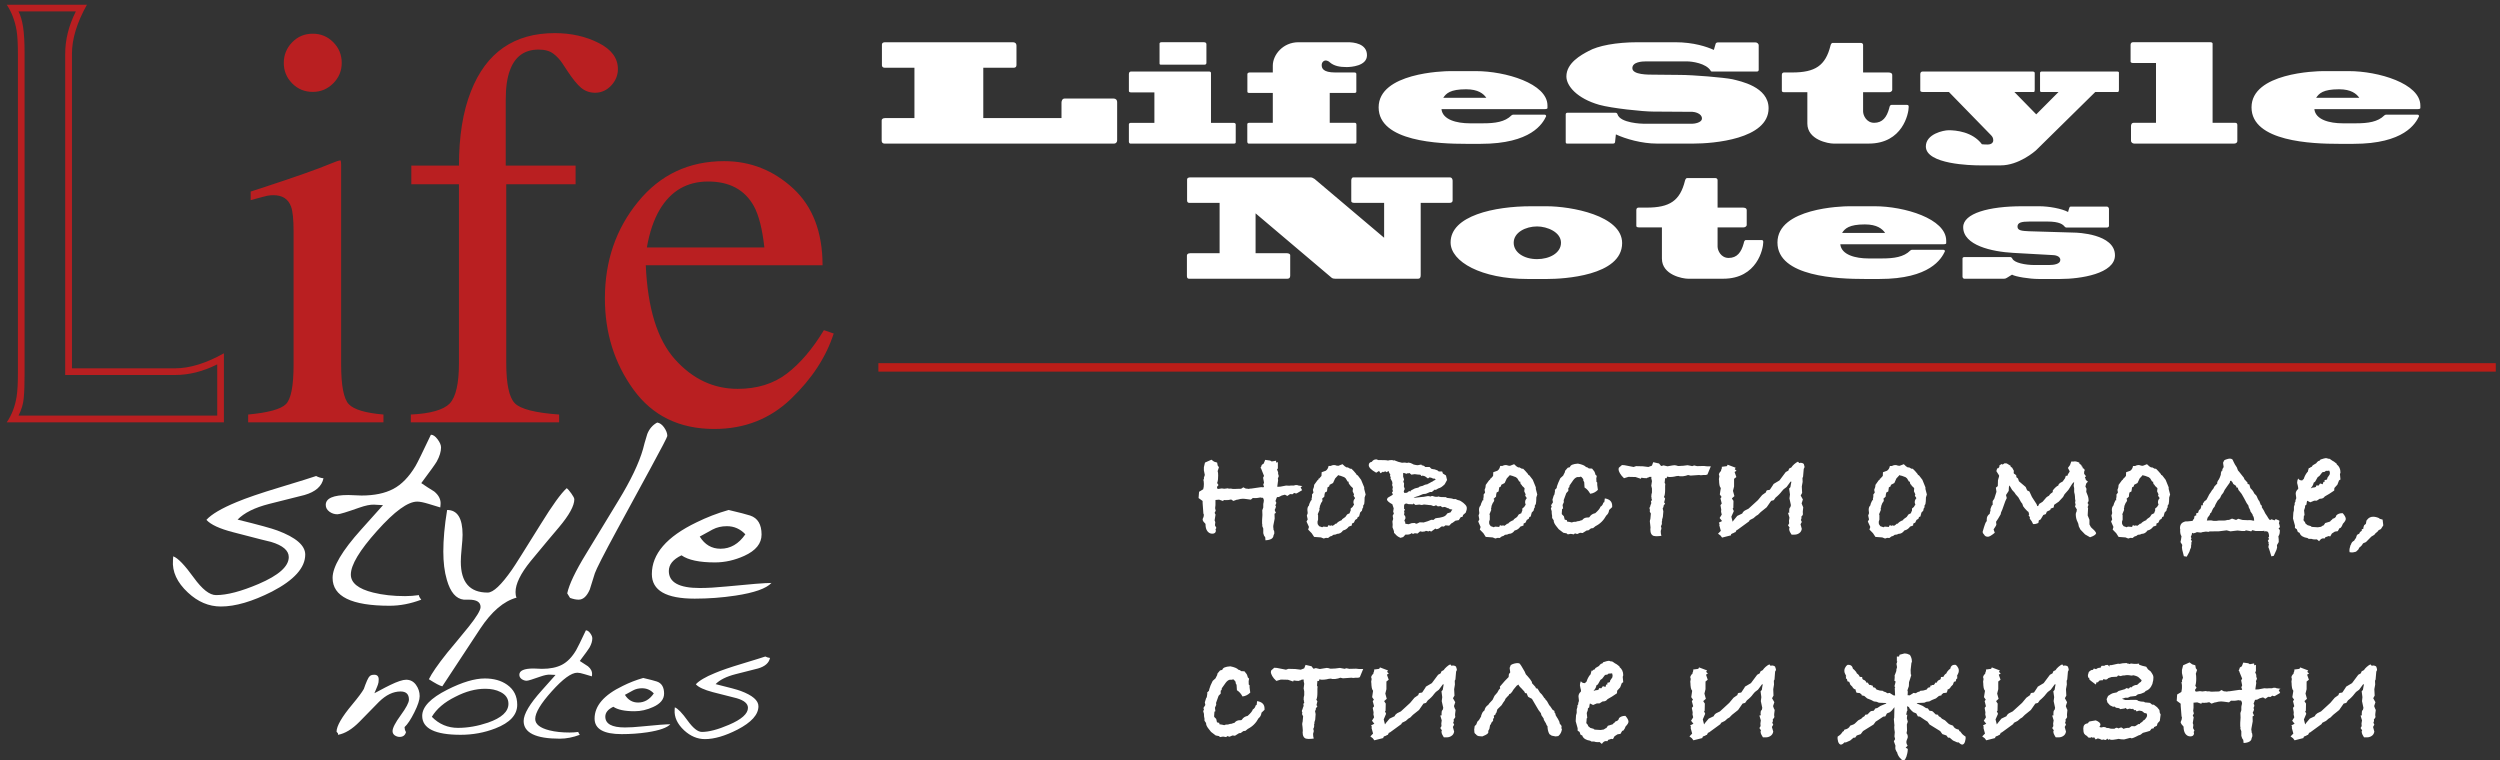
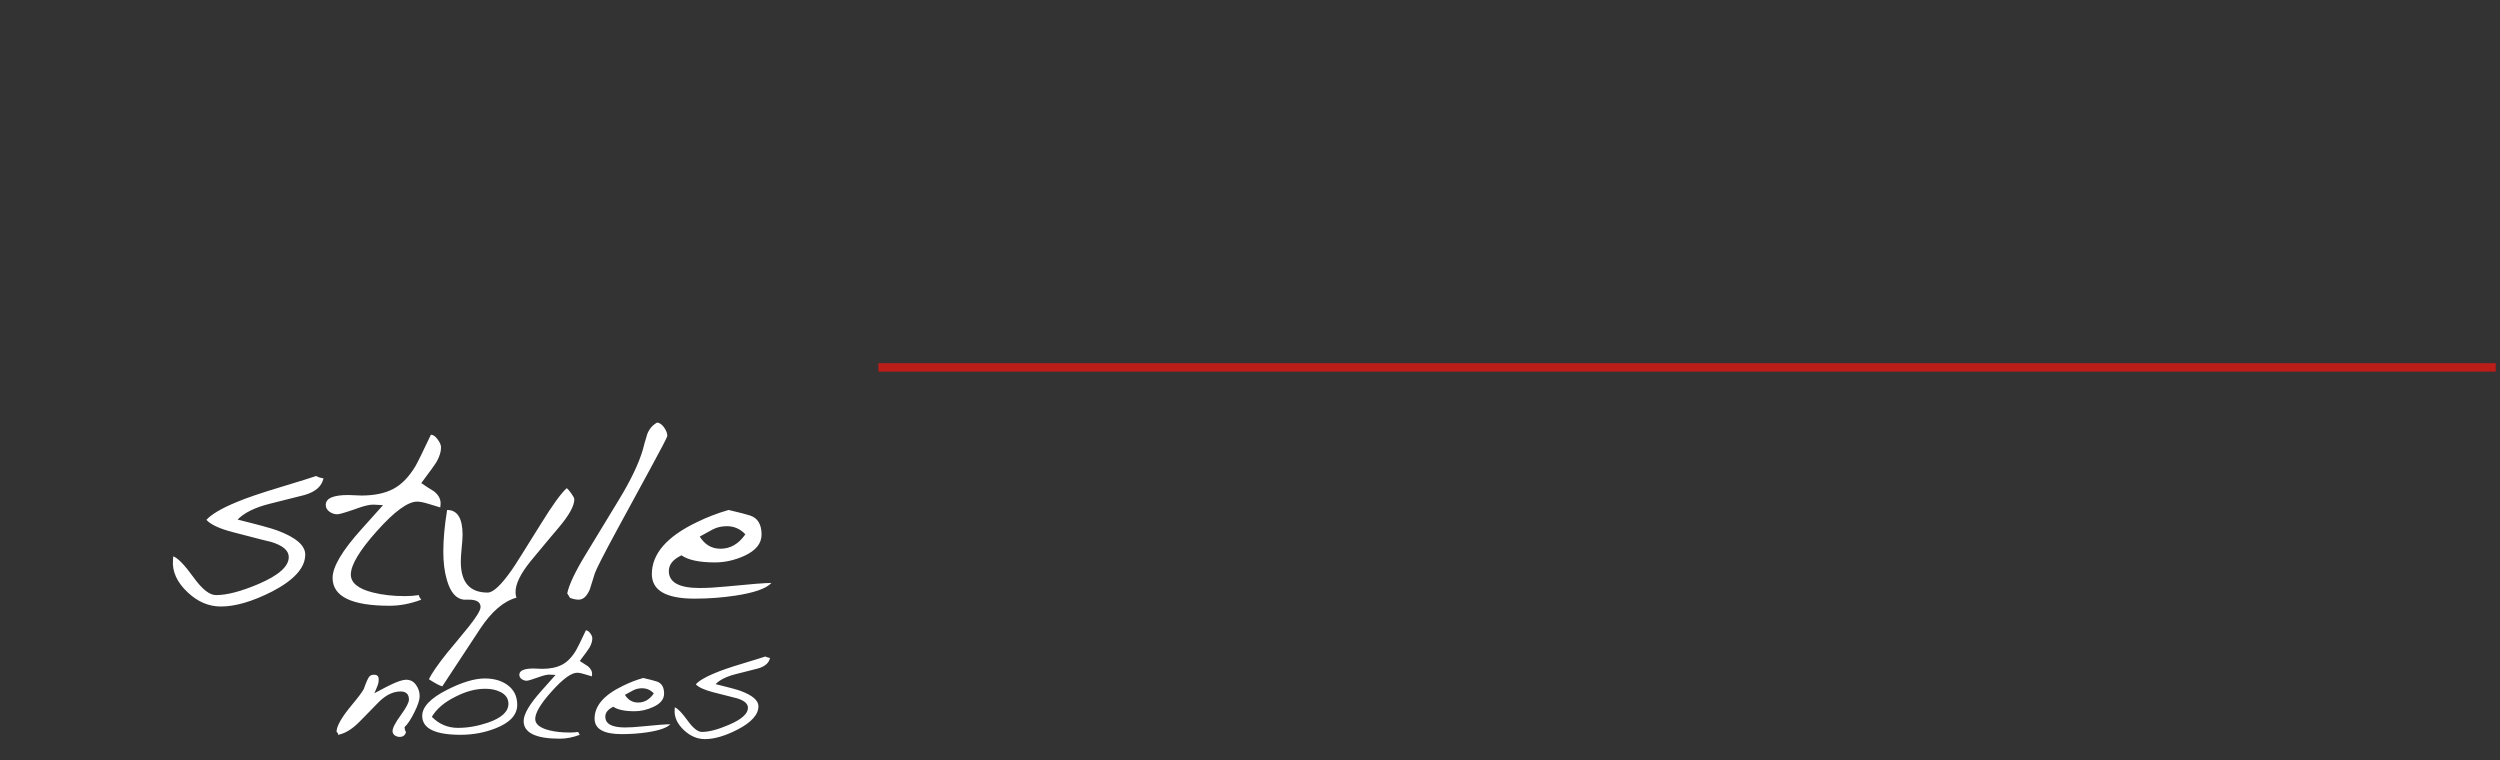
<svg xmlns="http://www.w3.org/2000/svg" height="90" viewBox="0 0 296 90" width="296">
  <rect x="0" y="0" width="296" height="90" fill="#333333" stroke="none" />
  <g fill="none" fill-rule="evenodd" transform="translate(-4 -15)">
-     <path d="m136.27 27.12v4.48c0 .29-.19.4-.35.4h-27.21c-.16 0-.32-.11-.32-.32v-2.42c0-.12.09-.28.41-.28h3.47v-5.96h-3.53c-.19 0-.32-.12-.32-.28v-2.47c0-.16.13-.27.37-.27h15.13c.24 0 .43.11.43.43v2.27c0 .2-.11.32-.32.32h-3.61v5.96h9.26v-1.83c0-.16.08-.48.35-.48h5.84c.21 0 .4.13.4.45zm11.11 2.43h2.72c.13 0 .21.1.21.18v2.11c0 .13-.08.16-.21.16h-12.28c-.1 0-.16-.14-.16-.22v-2.07c0-.09.11-.16.19-.16h2.83v-3.61h-2.74c-.17 0-.28-.05-.28-.16v-2c0-.2.09-.31.25-.31h9.27c.12 0 .2.08.2.16zm-5.87-9.55h5.03c.17 0 .3.06.3.24v2.21c0 .09-.06.21-.22.21h-5.12c-.13 0-.21-.02-.21-.13v-2.39c0-.06.08-.14.22-.14zm20.6 3.58h2.24c.14 0 .24.05.24.18v2.1c0 .08-.08.14-.19.14h-2.96v3.54h2.96c.12 0 .2.06.2.22v2.08c0 .08-.04.16-.2.16h-12.56c-.1 0-.16-.1-.16-.26v-2.04c0-.1.09-.16.22-.16h2.8v-3.54h-2.8c-.11 0-.21-.02-.21-.16v-2.08c0-.11.15-.18.26-.18h2.75v-.81c0-1.28 1.2-2.77 3.04-2.77h5.86c.64 0 2.25.14 2.25 1.54 0 1.28-1.9 1.4-2.41 1.4-.8 0-1.48-.12-1.99-.56-.09-.11-.33-.22-.48-.22-.24 0-.48.21-.48.54 0 .36.13.88 1.62.88zm17.2 8.45h-1.76c-3.12 0-10.32-.25-10.32-4.32 0-4.08 7.65-4.29 8.48-4.29h3.04c3.47 0 8.47 1.46 8.47 4.08v.29c0 .08-.1.13-.36.13h-12.19c.13 1.26 1.81 1.68 3.35 1.68h1.58c1.41 0 2.59-.16 3.36-.94.06-.05.13-.08.18-.08h3.76c.14 0 .17.14.16.19-.4.85-1.75 3.26-7.75 3.26zm-4.43-5.45h5.1c-.33-.48-.96-1.01-2.4-1.01-1.87 0-2.36.49-2.7 1.01zm32.04-5.67.21-.72c.03-.13.17-.17.3-.17h4.38c.31 0 .42.22.42.33v2.93c0 .11-.08.19-.21.19h-5.29c-.07 0-.15 0-.18-.08-.53-.91-2.27-1.12-2.78-1.12h-4.92c-.4 0-1.58.05-1.58.8 0 .8 1.92.77 2.56.77l3.06.03c1.58 0 5.26.31 6.22.51.93.23 4.29.88 4.29 3.44 0 3.67-6.59 4.18-8.88 4.18h-4.34c-1.81 0-3.73-.56-4.86-1.09l-.1.93c-.03.13-.13.16-.24.16h-5.44c-.11 0-.16-.06-.16-.19v-3.27c0-.08.05-.19.18-.19h5.71c.13 0 .21.07.24.18.32 1.05 2.91 1.12 3.09 1.12h5.77c.18 0 1.14-.1 1.14-.63 0-.6-.9-.78-1.12-.78l-4.64-.03c-1.23 0-4.93-.39-6.4-.8-2.62-.75-3.89-2.23-3.89-3.36 0-1.6 1.75-2.55 2.63-3.01 1.1-.62 3.24-1.04 5.84-1.04h4.4c2.22 0 3.77.54 4.59.91zm11.07 8.71v-3.7h-2.73c-.18 0-.29-.06-.29-.16v-1.89c0-.19.1-.29.26-.29h.97c2.71 0 3.94-.8 4.53-3.18.03-.16.14-.32.24-.32h3.33c.16 0 .29.08.29.24v3.26h2.97c.21 0 .48.04.48.31v1.76c0 .11-.16.27-.35.27h-3.1v2.27c0 .47.4 1.35 1.31 1.35.99 0 1.5-.66 1.79-1.75.03-.16.08-.37.27-.37h1.83c.16 0 .2.08.2.24 0 .79-.72 4.34-4.73 4.34h-4.18c-.59 0-3.09-.43-3.09-2.38zm22.89 4.96h-2.51c-.95 0-6.35-.12-6.35-2.24 0-1.48 2.09-1.92 2.7-1.92.82 0 2.82.16 3.94 1.66.17.03.57.03.67.03.48 0 .67-.25.67-.49 0-.29-.1-.44-.26-.61l-4.99-5.12h-3.1c-.18 0-.29-.07-.29-.16v-1.95c0-.2.11-.31.27-.31h13.06c.13 0 .22.08.22.16v2.02c0 .11-.03.24-.09.24h-2.32l2.59 2.65 2.64-2.65h-2.05c-.11 0-.14-.08-.14-.16v-2.11c0-.07.08-.15.16-.15h9.02c.08 0 .16.05.16.11v2.1c0 .08-.06.21-.1.21h-2.7l-6.96 6.85c-.19.19-2.1 1.84-4.24 1.84zm25.09-5.04h2.67c.2 0 .26.11.26.27v1.89c0 .12-.08.3-.4.3h-11.81c-.16 0-.38-.11-.38-.35v-1.71c0-.16.05-.4.33-.4h2.63v-7.08h-2.71c-.17 0-.3-.06-.3-.16v-2c0-.2.13-.3.27-.3h9.2c.15 0 .24.08.24.16zm16.69 2.49h-1.76c-3.12 0-10.32-.25-10.32-4.32 0-4.08 7.65-4.29 8.48-4.29h3.04c3.48 0 8.47 1.46 8.47 4.08v.29c0 .08-.1.13-.35.13h-12.2c.13 1.26 1.81 1.68 3.35 1.68h1.58c1.41 0 2.59-.16 3.36-.94.07-.05.13-.08.18-.08h3.76c.14 0 .17.14.16.19-.4.85-1.75 3.26-7.75 3.26zm-4.43-5.45h5.11c-.34-.48-.96-1.01-2.4-1.01-1.88 0-2.37.49-2.71 1.01zm-133.28 9.42h14.21c.16 0 .33.08.49.19l8.23 6.96v-4.13h-3.52c-.24 0-.37-.08-.37-.2v-2.47c0-.19.11-.35.22-.35h11.43c.28 0 .35.24.35.4v2.34c0 .2-.16.28-.37.28h-3.41v8.55c0 .27-.08.43-.29.43h-9.85c-.11 0-.29-.02-.4-.11l-9.01-7.63v4.72h3.7c.19 0 .4.08.4.24v2.43c0 .24-.13.35-.32.35h-11.67c-.16 0-.24-.11-.24-.32v-2.42c0-.12.08-.28.4-.28h3.47v-5.96h-3.58c-.11 0-.27-.04-.27-.28v-2.5c0-.16.16-.24.4-.24zm42.27 12.03h-2.38c-5.42 0-9.09-2.03-9.09-4.33 0-3.16 5.17-4.28 9.54-4.28h1.82c2.88 0 8.95 1.08 8.95 4.36 0 3.9-7.03 4.25-8.84 4.25zm-1.23-6.22c-1.34 0-2.77.7-2.77 1.93 0 1.14 1.2 1.94 2.77 1.94 1.47 0 2.83-.72 2.83-1.94 0-1.26-1.64-1.93-2.83-1.93zm14.78 3.81v-3.7h-2.74c-.18 0-.29-.06-.29-.16v-1.89c0-.19.1-.29.26-.29h.97c2.71 0 3.94-.8 4.53-3.18.03-.16.15-.32.24-.32h3.33c.16 0 .29.08.29.24v3.26h2.97c.21 0 .48.04.48.31v1.76c0 .11-.16.27-.35.27h-3.1v2.27c0 .47.4 1.35 1.31 1.35.99 0 1.5-.66 1.79-1.75.03-.16.08-.37.27-.37h1.83c.16 0 .21.08.21.24 0 .79-.72 4.34-4.74 4.34h-4.18c-.59 0-3.08-.43-3.08-2.38zm25.76 2.41h-1.76c-3.12 0-10.32-.25-10.32-4.32 0-4.08 7.65-4.29 8.48-4.29h3.04c3.47 0 8.46 1.46 8.46 4.08v.29c0 .08-.09.13-.35.13h-12.19c.13 1.26 1.81 1.68 3.34 1.68h1.59c1.41 0 2.59-.16 3.36-.94.06-.05.13-.08.17-.08h3.76c.15 0 .18.14.16.19-.4.85-1.74 3.26-7.74 3.26zm-4.43-5.45h5.1c-.33-.48-.96-1.01-2.4-1.01-1.87 0-2.37.49-2.7 1.01zm19.19 5.42h-4.74c-.09 0-.19-.14-.19-.22v-2.18c0-.1.11-.16.19-.16h5.49c.06 0 .18.08.22.18.21.49 1.51.76 2.66.76h1.65c.64 0 1.37-.12 1.37-.6 0-.52-.73-.58-.94-.58-.19 0-4.27-.24-4.64-.26-2.53-.14-5.92-.89-5.92-3.04 0-1.64 3.04-2.48 6.99-2.48h2.02c1.13 0 2.67.28 3.41.68.03-.15.09-.32.14-.48.02-.07.06-.16.18-.16h4.28c.1 0 .24.12.24.27v2.03c0 .08-.12.18-.22.18h-4.85c-.06 0-.11-.04-.19-.12-.18-.22-.56-.59-2.03-.59h-2.08c-1.04 0-1.46.13-1.46.61s.59.5 1.35.54c.44.02 4.64.13 5.37.16.29 0 4.82.13 4.82 2.69 0 2.18-4.08 2.8-6.47 2.8h-2.59c-1.05 0-2.73-.27-3.13-.51-.26.16-.44.26-.6.37-.12.08-.22.11-.33.11zm-83.09 24.55-.21.15.18.34-.65.38h-.08c-.06 0-.13-.02-.21-.06l-.2.16-.29-.02-.32.22-.29-.15-.38.1-.36.19c0-.01-.02-.02-.07-.02-.08 0-.13.02-.16.08l-.15.41c.06.07.1.13.1.19 0 .09-.03.17-.08.23l-.04.13.08.02c0 .09-.02.18-.05.26s-.07.15-.1.22c.03.07.06.14.08.2.02.05.04.1.07.14l-.17.11.02.57-.16.82-.01.17c.01.07.02.12.02.15.01.04.01.07.01.1v.08l.08.15.02.28c-.01.03-.03.06-.04.1s-.03.09-.06.15c-.01.18-.1.31-.26.41-.17.09-.4.15-.69.16l-.03-.36-.14-.19-.09-.29v-.55l-.14-.34.04-.02-.04-.25v-.39l.04-.61-.02-.55.12-.33v-.36c0-.06.01-.14.04-.24.02-.09.03-.17.03-.23 0-.09-.03-.19-.09-.29l-.04-.05-.06.03-.22-.05c-.11.02-.2.04-.3.05-.09.02-.19.02-.29.02h-.17c-.06 0-.09 0-.12-.02l-.25.21-.51-.07c-.1-.02-.19-.03-.26-.03-.08-.01-.14-.01-.18-.01-.17 0-.38.04-.62.11h-.08l-.42.15-.26-.17-.44.08-.04-.04-.07.04-.35-.02-.03.13-.5-.17-.43.04v.61l-.04.36.07.3-.13.25.11.21-.11.68.08.21-.04.38.17.31-.1.15.04.19c-.02.23-.17.34-.43.34-.23 0-.42-.1-.57-.29-.16-.2-.23-.49-.23-.87l-.25-.28-.09-.19c0-.07.01-.13.03-.18.03-.06.05-.12.08-.17l.04-.26-.06-.15-.09-1.24v-.21l-.02-.05-.46-.33.06-.74.49-.3c.03-.09.05-.19.06-.29s.02-.21.02-.34-.01-.23-.02-.3c-.01-.08-.03-.17-.06-.27l.1.06-.02-.23.11-.32-.11-.55v-.37l.13-.55.76-.34.32.23.36.11.06.34.15.21-.15.46c.03.09.04.17.05.26.01.08.01.17.01.27 0 .15-.01.3-.02.45-.01.14-.05.29-.1.43l.16.24-.17.21v.19l.15.06.42-.06.28.04.48-.06.03.06c.03-.01.08-.02.15-.02h.14c.04 0 .11.01.21.04h.28c.01 0 .09 0 .23-.01s.3-.01.48-.01l.26-.17.29.15.24.02.08.02c.13-.03.2-.04.23-.04h.09l1.18-.17.25.02.09-.06-.09-.26.09-.23-.11-.59.11-.21-.3-.76-.04-.11-.08-.08c.02-.01.03-.03.03-.05.01-.02.02-.05.05-.1 0-.01 0-.02.01-.02s.01-.01.01-.02l.02-.02v-.06c0-.07.09-.15.26-.24l.18-.44.58.08.19.11.52-.09v.22l.21-.05v.74l-.1.13.13.32v.19l.08.27-.11.28.03.21-.09.67v.11l.36-.02.68-.13.35.02.21-.02h.38c.03-.03.08-.04.13-.05.05 0 .1-.01.15-.01.04 0 .08.01.11.01.04.01.09.02.14.05zm7.49 1-.12.35c0 .33-.02.58-.05.78l-.12.18v.21l-.09.14-.06.26-.21.21-.13.48-.15.05-.08.21-.23.14-.15.32-.23.11-.02.23-.36.13c-.16.23-.37.38-.61.44l-.07.02c-.18.27-.41.4-.71.4-.12.08-.27.11-.43.11l-.19.14-.19.05-.25.19-.25-.02-.26.08-.33-.13-.81-.06-.29-.44-.42-.43.1-.31-.29-.64.14-.25-.1-.46.1-.28c-.03-.18-.04-.31-.04-.38 0-.24.06-.42.19-.53.01-.13.09-.34.25-.63h.09l-.04-.13.06-.27v-.28c.1-.12.16-.19.17-.23l-.06-.27v-.07c.09-.18.14-.37.14-.56l.4-.55.04-.03c.04-.03.06-.06.09-.08l-.02-.08h.08l.28-.32.02-.44.48-.17c.17-.11.29-.3.34-.57h.24c.14-.07.27-.11.38-.11.12 0 .23.02.33.07l.21.02.49-.19.27.25.21.13h.15l.28.16h.15c.17.15.36.36.57.62l.04.1.14.07.39.52.37.89v.19zm-1.26.46-.02-.09c-.09-.09-.14-.19-.15-.29l.06-.09-.17-.37.04-.36-.08-.09c-.17-.13-.25-.23-.27-.31-.11-.05-.17-.17-.17-.38l-.11-.01-.23-.38-.17-.14-.4-.15-.15-.04c-.08 0-.13-.02-.15-.07l-.38.41-.25.54-.4.21-.06.2-.19.1-.07.49-.23.12c-.05.17-.08.34-.08.49l-.3.29.09.05c0 .16-.05.29-.17.4-.03.12-.09.24-.15.38v.15l-.06.08.02.23-.21.51.04.1v.53l-.07.26.02.27.17.25.26.09.1.04.15-.08.49.04.08-.19h.08c.07 0 .12.02.13.06l.17-.06.15.06.25-.17.04-.06.17-.04c.09-.14.29-.28.62-.41l.04-.1.38-.27.21-.3.31-.15.01-.1.1-.21v-.24l.23-.19.07-.14.1-.11c-.05-.15-.08-.26-.08-.32 0-.12.04-.24.12-.36zm5.95 2.13.03.21-.13.28.02.1.06.02.03.26.38.06.38-.13.35-.02c.07.05.13.08.16.08.03.01.07.01.12-.01l.31-.15.47.02.49-.15.42-.17.25.02.23-.19.21-.04c.07 0 .16-.01.26-.03s.21-.04.31-.07c.1-.02.19-.06.28-.1.09-.05.16-.1.21-.16l.15-.19.38-.12.12-.21.09-.09-.06-.04-.28-.04-.06-.09h-.09l-.4-.17-.32.04-.16-.14-.36.04c-.07-.08-.15-.12-.23-.13-.1.06-.19.09-.28.09-.06-.01-.16-.05-.29-.11-.1 0-.17-.01-.21-.01-.05-.01-.13-.02-.24-.03l-.21-.02c-.1-.02-.19-.02-.26 0-.07.03-.14.04-.22.04-.03 0-.08-.01-.14-.03-.05-.02-.11-.02-.18-.01l-.38.04-.26-.19-.02.11-.57-.02-.19-.07c-.21 0-.31.09-.31.28v.35l.1.05-.1.27.04.11-.04.25zm7.16-.44-.31.27-.07.22-.21.04-.23.35-.4.07-.34.25-.13.06-.27.28-.44-.04-.19.15-.24-.03c-.12.07-.21.14-.29.21-.07.06-.19.1-.34.13l-.13-.08-.5.36-.19-.09-.13.07-.3-.07-.12.07-.32.04-.25-.05-.3.26-.36-.04v.02c-.01.01-.08.04-.21.08l-.1-.12c-.16.13-.35.19-.57.19h-.09c-.04-.01-.07-.01-.1-.01l-.28.3-.32.09-.29-.15-.21-.17-.15-.17-.11-.09v-.14c0-.06-.06-.24-.18-.53l.02-.32-.03-.38.09-.29-.06-.38.14-.26-.08-.23.06-.38-.14-.42-.01-.06c-.38-.2-.6-.38-.65-.55.03-.14.08-.23.17-.27.09-.05.2-.11.34-.2l.19-.12-.11-.32.13-.06-.07-.26.05-.25-.09-.27.04-.13-.02-.23-.21-.41.04-.18-.1-.07.04-.23-.1-.13-.11-.25-.02-.02-.19.15-.19-.11-.19.11-.06-.07-.3.19-.17-.27-.34.21c-.59-.33-.88-.63-.88-.89 0-.23.12-.36.36-.4.13-.19.3-.29.52-.29h.05l.19.08h.04c.26 0 .48 0 .67.01.19 0 .34.02.45.05.1-.03.2-.05.28-.05.08-.01.16-.01.24-.01l.09.06.11-.04.5.19.44.11c.03-.01.12-.02.26-.02.08 0 .14.01.19.01.05.01.1.02.13.03l.19-.04c.17.02.33.07.48.16l.13.07c.21.05.36.08.48.08l.42-.08.07.1c.15 0 .29.06.4.19h.51l.21.21c.08.02.15.04.21.05.07.01.12.02.17.02l.34.12.16.13h.4l.09.25.36.22.13.54-.28.51c-.14.14-.27.24-.38.32s-.24.13-.38.17l-.29.17-.13-.03-.34.28h-.21l-.49.21-.35.04c-.12.05-.22.09-.29.12s-.14.06-.21.09c-.07.02-.14.05-.23.07-.08.03-.2.07-.35.12v.03c.03 0 .1 0 .21-.01.11-.02.24-.03.37-.04.13-.02.26-.03.37-.04.12-.01.19-.02.23-.02.14-.03.28-.05.44-.08.15-.02.25 0 .3.06.1-.05.19-.08.27-.08.21.07.35.1.4.1h.15c.05 0 .11-.01.19-.04.07.04.18.06.32.07.14 0 .32.01.53.01l.15.09c.16.03.3.04.42.05.13.01.24.04.34.09h.29c.06.06.16.1.29.13.14.02.24.07.32.13.04.03.09.06.16.11.07.04.15.11.26.22.17.15.26.31.26.47l-.02.21zm-3.67-4.03h-.19l-.17-.09-.25-.06-.19.13-.36-.26-.28-.08-.12.06-.15-.17h-.07c-.13 0-.33-.02-.59-.06l-.4.06-.21-.19-.19.04-.06-.02-.11.07-.33-.11-.07.04v.41l.11.33-.09.26.09.21-.02.36.1.29-.12.28.06.19.27-.01c.02-.02.06-.03.11-.05s.1-.06.15-.13l.08-.03.11.07.06-.13.48-.25c.17-.05.3-.08.37-.09.07-.02.13-.05.18-.12l.26-.07.1-.02c.16-.1.35-.17.57-.19l.07-.06c.03 0 .08-.02.16-.07l.28-.16h.04c.06-.05.13-.1.2-.14s.15-.08.24-.1zm12.14 1.88-.11.35c0 .33-.02.58-.06.78l-.12.18v.21l-.09.14-.06.26-.21.21-.13.48-.15.05-.08.21-.23.14-.15.32-.23.11-.01.23-.37.13c-.16.23-.36.38-.6.44l-.08.02c-.18.27-.41.4-.7.4-.13.08-.27.11-.44.11l-.19.14-.19.05-.25.19-.24-.02-.27.08-.32-.13-.82-.06-.28-.44-.42-.43.09-.31-.28-.64.13-.25-.09-.46.09-.28c-.02-.18-.04-.31-.04-.38 0-.24.07-.42.19-.53.02-.13.1-.34.25-.63h.09l-.03-.13.05-.27v-.28c.11-.12.16-.19.17-.23l-.05-.27v-.07c.09-.18.13-.37.13-.56l.4-.55.05-.03c.03-.03.06-.06.08-.08l-.02-.08h.08l.28-.32.02-.44.48-.17c.18-.11.29-.3.34-.57h.25c.14-.07.26-.11.38-.11.11 0 .22.02.32.07l.21.02.49-.19.27.25.21.13h.15l.29.16h.15c.16.15.35.36.57.62l.04.1.13.07.4.52.36.89v.19zm-1.25.46-.02-.09c-.09-.09-.14-.19-.16-.29l.06-.09-.17-.37.04-.36-.08-.09c-.16-.13-.25-.23-.26-.31-.12-.05-.17-.17-.17-.38l-.12-.01-.23-.38-.17-.14-.4-.15-.15-.04c-.07 0-.12-.02-.15-.07l-.38.41-.25.54-.4.21-.05.2-.19.1-.08.49-.23.12c-.05.17-.07.34-.07.49l-.31.29.1.05c0 .16-.06.29-.17.4-.04.12-.09.24-.16.38v.15l-.05.08.02.23-.21.51.04.1v.53l-.08.26.02.27.17.25.27.09.09.04.15-.08.5.04.07-.19h.08c.07 0 .12.02.13.06l.17-.06.15.06.25-.17.04-.06.17-.04c.09-.14.3-.28.63-.41l.04-.1.38-.27.2-.3.31-.15.02-.1.09-.21v-.24l.23-.19.08-.14.09-.11c-.05-.15-.07-.26-.07-.32 0-.12.03-.24.11-.36zm10.12 1.03-.36.34-.02.11c-.04.23-.15.41-.32.55-.31.57-.73.99-1.28 1.26l-.28.23-.25.03-.3.23-.21.02-.48.3-.3-.03-.34.15-.27-.08-.13.12-.36-.06-.36.06-.14-.12-.38-.07-.55-.42-.3-.38c-.19-.24-.29-.45-.29-.61v-.06l-.19-.28v-.25c-.03-.15-.05-.29-.05-.42v-.13l-.1-.32.1-.23-.08-.15.23-.36-.06-.31.15-.49.08-.12.08-.45-.04-.08.23-.24.03-.2.16-.43.24-.53.34-.31.08-.17.11-.21.04-.19.31-.36c.07-.02.16-.05.26-.07.05-.25.37-.38.95-.42.5.1.81.23.95.4.14.02.25.08.33.17l.39.02.27.34c.06.12.11.25.13.38l.16.15-.06.29c.01.08.02.22.02.41l.09.08v.28l.08.59c-.27.27-.57.42-.91.46-.18-.33-.4-.58-.67-.74l-.04-.63-.11-.21v-.15l-.19-.23-.1-.07-.17.05h-.24c-.17.04-.33.16-.48.36-.15.21-.3.42-.45.65l-.02.19-.12.1v.34l-.24.26-.31.84.02.23-.15.34.06.42-.12.05-.04.54.02.09.23.23.1.4.26.07.02.16.32.05.25.06c.09-.05.2-.08.32-.08h.14c.15-.06.29-.09.41-.09.09-.04.21-.08.35-.11.15-.21.36-.31.64-.31h.12c.06 0 .1-.03.13-.09.14-.22.36-.36.66-.42.36-.32.56-.57.61-.76.18-.1.29-.26.34-.48l.12-.07.06-.44c.58.09.87.38.87.87zm11.68-4.83-.4.97-.19.06h-.3l-.29.03-.21-.03-1 .07-.31-.07-.05.02c-.1.05-.29.09-.55.13h-.38l-.12-.04h-.06c-.12 0-.28.03-.47.08-.15.03-.35.05-.59.05l-.27-.05-.03.19h-.19l-.06.55.08.13-.02.25v.42c0 .43-.05.72-.14.87l.14.19-.12.46.12.13-.19.26v.14l-.1.17.08.36-.06.66-.09.31c.01.01.01.04.01.09 0-.02-.01.05-.05.21 0 .01 0 .03.02.06v.08c0 .11-.04.22-.12.34l.06.23c0 .08-.01.13-.02.15l-.02.04c-.01.03-.02.07-.03.1 0 .03-.01.07-.01.1 0 .21.03.38.08.52-.13.02-.26.04-.39.04-.13.01-.21.01-.24.01-.07 0-.15-.01-.23-.03h-.03c-.28-.08-.42-.34-.42-.78.01-.04.02-.12.02-.23 0-.09-.02-.21-.04-.37-.03-.16-.04-.27-.04-.33 0-.12.02-.21.06-.29l.06-.66c-.09-.13-.14-.23-.14-.29 0 .01.02-.03.04-.13-.04-.08-.06-.14-.06-.19 0-.1.03-.17.08-.21 0-.06.04-.2.13-.4-.02-.13-.04-.22-.04-.28.08 0 .12-.04.12-.12 0-.02-.01-.06-.03-.09-.02-.04-.03-.09-.03-.16l.04.06-.06-.15c0-.22.03-.39.08-.53v-.46l-.08-.34.08-.55-.08-.34.02-.16h-.23l-.19.1h-.11v.06c-.24 0-.46-.02-.67-.06l-.05.13-.63-.21-.84-.02-.53.16c-.21-.19-.37-.39-.48-.58-.11-.2-.16-.34-.16-.43 0-.1.01-.18.03-.23l.37-.32.3.02 1.08.21.29-.1.81.02.65.08.42-.16.15-.41.65.15.02-.02.03.04.23.28h.06l.23-.07.47.11c.24-.04.43-.07.56-.1.13-.02.22-.03.26-.03.11 0 .25.03.42.09h.19c.06 0 .12 0 .17-.01.05 0 .09-.01.11-.01h.12l.55-.07.47.09.06.02.25-.08.34.08.8-.02.36.04zm2.43 5.97.15.59.14-.19.41-.5.59-.28c.07-.16.17-.27.32-.36.14-.08.28-.15.42-.21l1.11-1.01.51-.61.45-.32.02-.1c.03-.1.09-.15.19-.16.1 0 .19-.02.25-.05l.38-.57.06-.11.7-.42.74-.99.31-.17.09-.24.27-.14c.06-.11.17-.24.33-.38s.31-.24.45-.3l.15.17.17-.04c.28.03.41.12.4.29.04.06.05.13.05.21 0 .06-.03.14-.09.22l-.08.93-.07.16.02.45-.1.55.04.76-.17.31.26.47-.15.46.1.26.09.2-.05.49v.17c.01.04.01.07.01.1v.09l-.05.11-.14.16c.02.02.02.07.02.15 0 .06-.01.11-.03.14-.01.03-.03.06-.04.09l.11.24-.15.27.15.55c-.04.23-.14.4-.31.51-.17.12-.36.17-.56.17h-.34c-.07-.1-.13-.2-.19-.31-.05-.11-.09-.22-.1-.35 0-.05.02-.11.06-.17l-.19-.27.13-.23-.02-.32.06-.36-.17-.57.17-.04c-.03-.05-.04-.1-.03-.16s.01-.12.01-.18c0-.13.04-.23.13-.3l.06-.23-.17-.8.06-.47-.1-.69.15-.17.06-.36.06-.29-.1-.01-.47.64-.36.27-.21.24c-.11.14-.22.28-.35.4-.12.13-.26.24-.39.35l-.21.3-.31.08-.53.76-.72.58-.31.31-.22.13-.31.27-.45.23-.08.15-1.37 1-.09.02-.14.25c-.06.01-.13.04-.2.09-.06.04-.14.07-.21.08l-.1.08h-.02v.13l-1.06.27-.19-.25-.29-.21.33-.34-.19-.7.05-.06-.09-.21.38-.19-.29-.36.25-.4-.08-.34.02-.25-.09-.53.15-.19-.15-.61.13-.17-.21-.3.12-.75-.04-.07c-.1-.09-.16-.39-.17-.91l-.02-.06.06-.36-.06-.23c.02-.1.08-.21.17-.32.06-.02.09-.05.09-.12 0-.06.02-.13.06-.2s.05-.15.02-.25l.61-.08.09-.17.95.36-.11.17.21.19-.23.14.21.6-.27.21v.91l-.13.52.17.62-.28.25v.06l.17.25-.02.85-.08.06.14.3zm23.15-2.63-.11.35c0 .33-.02.58-.06.78l-.11.18v.21l-.1.14-.05.26-.21.21-.13.48-.16.05-.07.21-.23.14-.15.32-.23.11-.02.23-.36.13c-.16.23-.37.38-.61.44l-.07.02c-.18.27-.42.4-.71.4-.12.08-.27.11-.43.11l-.19.14-.19.05-.25.19-.25-.02-.26.08-.33-.13-.81-.06-.29-.44-.42-.43.1-.31-.29-.64.14-.25-.1-.46.1-.28c-.03-.18-.04-.31-.04-.38 0-.24.06-.42.19-.53.01-.13.09-.34.24-.63h.1l-.04-.13.06-.27v-.28c.1-.12.16-.19.17-.23l-.06-.27v-.07c.09-.18.14-.37.14-.56l.39-.55.05-.03c.03-.03.06-.06.09-.08l-.02-.08h.07l.29-.32.02-.44.47-.17c.18-.11.3-.3.35-.57h.24c.14-.07.27-.11.38-.11.12 0 .22.02.33.07l.2.02.5-.19.26.25.21.13h.16l.28.16h.15c.17.15.36.36.57.62l.04.1.13.07.4.52.36.89v.19zm-1.25.46-.02-.09c-.09-.09-.14-.19-.15-.29l.06-.09-.17-.37.03-.36-.07-.09c-.17-.13-.26-.23-.27-.31-.11-.05-.17-.17-.17-.38l-.11-.01-.23-.38-.17-.14-.4-.15-.15-.04c-.08 0-.13-.02-.16-.07l-.38.41-.24.54-.4.21-.06.2-.19.1-.07.49-.23.12c-.05.17-.08.34-.08.49l-.3.29.09.05c0 .16-.05.29-.17.4-.04.12-.09.24-.15.38v.15l-.06.08.02.23-.21.51.04.1v.53l-.08.26.02.27.17.25.27.09.1.04.15-.08.49.04.08-.19h.07c.08 0 .12.02.14.06l.17-.06.15.06.25-.17.03-.06.18-.04c.08-.14.29-.28.62-.41l.04-.1.38-.27.21-.3.3-.15.02-.1.1-.21v-.24l.23-.19.07-.14.1-.11c-.05-.15-.08-.26-.08-.32 0-.12.04-.24.11-.36zm14.95.4.38-.44.02-.04c.02-.02.04-.04.05-.04.02-.01.04-.03.08-.05.01-.03.04-.05.08-.07.03-.02.08-.04.15-.08.1-.17.23-.29.4-.38l.05-.1v-.15c.27-.33.48-.52.65-.57 0-.16.17-.32.51-.47l.29-.4.09-.29h.19c.03-.11.07-.2.12-.27s.1-.15.15-.22l-.04-.12-.17-.32.25-.34.15-.42h.3c.05 0 .1-.01.14-.02.1 0 .27.05.51.15l.02.14.23.15.01.13.18.12-.1.09c.19.06.29.15.29.27 0 .06-.02.12-.06.17v.26l.23.29-.12.09-.02.08.04.02.08.25.24.19-.2.22-.1.36.13.27-.03.36.19.49c.03.11.06.2.07.3.01.09.02.17.02.24s-.04.17-.13.3c.07.06.11.13.11.19 0 .09-.04.19-.11.31l.07.05-.05.91.21.52v.55c.02.05.05.1.08.15s.06.11.09.17c.01.01.05.05.12.12.07.06.16.15.28.26.13.14.21.26.22.36-.06.17-.3.32-.72.46l-.59-.34-.55-.57-.19-.38-.06-.31-.07-.17c-.09-.18-.15-.34-.18-.49-.03-.16-.05-.3-.05-.44 0-.04 0-.08.01-.11.01-.04.02-.09.03-.14l.04-.03.05-.31-.22-.36.07-.21-.06-.25.04-.22c-.02-.07-.04-.13-.04-.18-.01-.06-.01-.12-.01-.17v-.09c0-.17-.04-.36-.1-.59v-.46l-.06-.28.06-.46-.23.23-.45.72-.46.52-.17.32-.51.55-.55.38-.06.32-.34.12-.06.17-.4.19-.13.3-.29.1-.32.53-.21.11-.06.31c-.09.04-.17.07-.25.09-.09.03-.18.04-.28.04h-.09l-.16-.32-.24-.33.02-.17-.16-.22.08-.12-.02-.02-.07-.26-.14-.1c-.23-.23-.39-.42-.49-.57l-.1-.3-.15-.19-.32-.57-.32-.36-.12-.19-.3-.33-.31-.53c-.05.1-.07.19-.07.26s-.01.2-.02.39l-.32.49.09.36-.17.36-.36 1.01-.15.34-.04.21-.31.53-.24.36.04.33c-.03.1-.07.19-.14.28-.06.09-.12.19-.19.29l.14.4c-.38.31-.65.47-.8.47-.23 0-.38-.08-.46-.25-.04-.03-.07-.08-.1-.12s-.06-.1-.07-.16v-.08c.23-.81.38-1.21.46-1.21.01 0 .02 0 .02.02v-.27c0-.28.12-.49.36-.65v-.09l.09-.32-.02-.12c0-.02.02-.07.05-.15s.07-.18.12-.3l.1-.08v-.44l.19-.28.26-.82-.07-.49.23-.19v-.04l.02-.65.07-.26c.04-.09.06-.17.06-.23v-.08l-.32-.51.09-.32.13-.02.14-.17-.02-.14.26-.19.14.06.24-.15.25.02.46.28v.12l.17.09.21.38-.02.21.02.12c.03.02.08.05.12.07.04.03.1.07.16.13l.02.23.19.15.11.33.8.68.17.4.27.13.3.65.55.85.08.23h.1l.13-.26zm15.1-.86-.11.35c0 .33-.02.58-.06.78l-.12.18v.21l-.09.14-.06.26-.21.21-.13.48-.15.05-.08.21-.23.14-.15.32-.23.11-.01.23-.37.13c-.16.23-.36.38-.6.44l-.08.02c-.18.27-.41.4-.7.4-.13.08-.27.11-.44.11l-.19.14-.19.05-.25.19-.24-.02-.27.08-.32-.13-.82-.06-.28-.44-.42-.43.09-.31-.28-.64.13-.25-.09-.46.09-.28c-.02-.18-.04-.31-.04-.38 0-.24.07-.42.19-.53.02-.13.1-.34.25-.63h.09l-.03-.13.05-.27v-.28c.1-.12.16-.19.17-.23l-.05-.27v-.07c.09-.18.13-.37.13-.56l.4-.55.05-.03c.03-.03.06-.06.08-.08l-.02-.08h.08l.28-.32.02-.44.48-.17c.18-.11.29-.3.34-.57h.25c.14-.07.26-.11.38-.11.11 0 .22.02.32.07l.21.02.49-.19.27.25.21.13h.15l.29.16h.15c.16.15.35.36.57.62l.04.1.13.07.4.52.36.89v.19zm-1.25.46-.02-.09c-.09-.09-.14-.19-.16-.29l.06-.09-.17-.37.04-.36-.08-.09c-.16-.13-.25-.23-.26-.31-.12-.05-.17-.17-.17-.38l-.12-.01-.23-.38-.17-.14-.4-.15-.15-.04c-.07 0-.13-.02-.15-.07l-.38.41-.25.54-.4.21-.05.2-.19.1-.08.49-.23.12c-.05.17-.07.34-.07.49l-.31.29.1.05c0 .16-.06.29-.17.4-.04.12-.09.24-.16.38v.15l-.05.08.02.23-.21.51.04.1v.53l-.08.26.02.27.17.25.27.09.09.04.15-.08.5.04.07-.19h.08c.07 0 .12.02.13.06l.17-.06.15.06.25-.17.04-.06.17-.04c.09-.14.3-.28.63-.41l.04-.1.38-.27.2-.3.31-.15.02-.1.09-.21v-.24l.23-.19.08-.14.09-.11c-.05-.15-.07-.26-.07-.32 0-.12.03-.24.11-.36zm13.08 2.57.17-.1.37.13.13-.15.42.17.02.08-.06.28.04.04.09.38-.17.15.13.17.02.04c.01.33-.04.57-.17.72l.04.4v.29l-.21.36.02.28-.08.29-.32.7-.28.06-.18-.59-.11-.34c-.05-.07-.07-.14-.06-.22.02-.08.03-.18.06-.29l-.06-.08.04-.1-.11-.22.15-.23-.1-.12.1-.17c-.01-.23-.05-.39-.11-.49-.05-.1-.21-.14-.46-.11h-.04l.06-.08c-.05.01-.1.02-.13.03-.04 0-.09.01-.14.01h-.74c-.06 0-.14-.02-.23-.06-.02 0-.05 0-.08-.01s-.08-.02-.13-.03l-.11.14-.63-.12-.13.08h-.34l-.53-.06-.84.1-.44-.12-.97.12c-.08 0-.24 0-.45 0-.22.01-.41.01-.57.01-.07 0-.12.02-.15.04-.04.03-.07.03-.1 0l-.23-.02-.53.08.04.04c-.08 0-.13-.01-.17-.01-.04-.01-.07-.01-.1-.01-.06 0-.14-.01-.22-.03-.09-.02-.15 0-.18.05l-.32.09-.15-.07c0 .12-.05.29-.15.49l.09.17-.09.1.13.24-.08.21.04.14-.05.05c0 .12-.01.21-.01.3-.01.08-.04.15-.09.22l-.11.34-.31.57-.34-.06-.19-.74-.04-.3.04-.29-.21-.34.06-.29.06-.4c-.12-.16-.17-.41-.16-.74l.02-.02c-.01-.03-.02-.07-.03-.1 0-.03-.01-.07-.01-.1 0-.21.05-.38.15-.51.09-.13.27-.23.52-.29h.25l.57-.06.09-.17c.08-.05.11-.12.11-.21-.01-.09.01-.16.06-.21l.19-.07-.04-.21.25-.1c.03-.08.04-.12.04-.13v-.04l.06-.13.17-.14.09-.24v-.19h.19l.02-.27.12-.09.03-.1c.19-.13.29-.21.29-.25l.17-.32.13-.26.19-.27.14-.23.15-.17.15-.29.25-.26.07-.06v-.21l.04-.02.04-.11c.09-.1.16-.23.22-.38.05-.15.09-.26.12-.32l.02-.25.09-.23.08-.02v-.22h.04l.11-.21-.07-.5.13-.28c.1-.07.22-.12.35-.15.13-.04.23-.06.3-.06.11 0 .21.02.3.07.04.03.09.13.17.32.08.18.2.4.38.65l.13.35.17.2.29.37.27.34.01.11.4.44v.15l.21.06.12.43.22.23.16.23c.01.05.03.1.06.14.03.05.07.09.11.13v.03h.05c.07.07.12.14.16.22.03.08.07.17.11.26l.1.19.09.11.17.44.13.11v.19l.08.12.17.28.15.31.23.34.1.17.11.17zm-6.97-.88-.09.06c-.03.02-.05.06-.05.11-.01.05-.02.09-.05.12l-.23.3-.09.34.49-.02.32.06h.31l.3-.04h.61c.1 0 .19-.01.28-.04.08-.02.13-.03.14-.03h.11c.03.01.1-.01.22-.07s.19-.09.2-.09l.48.16.26-.14.5.14.64.03c.03-.01.06-.01.11-.01h.12c.11 0 .22.01.32.05l.19.02c0-.06 0-.14-.02-.24-.01-.09-.03-.16-.05-.22-.08-.1-.12-.19-.12-.28l-.26-.38-.02-.13-.17-.34-.04-.2-.21-.3-.29-.55-.3-.53-.3-.38c-.04-.03-.07-.07-.09-.13-.02-.07-.04-.14-.07-.23l-.17-.04-.03-.17-.33-.23c-.02-.04-.05-.09-.07-.15-.03-.07-.07-.12-.14-.17l-.05-.08-.12.06-.04.19-.26.36-.34.49-.17.35-.21.26-.17.36-.29.31-.23.41-.07.16c-.03.11-.07.19-.12.22-.05.04-.1.11-.15.21zm15.94.74c0 .15-.12.34-.34.57-.07.2-.16.37-.29.5l-.11.02-.21.36-.34.05-.36.23-.19.34-.21-.04c-.14.07-.26.11-.35.12l-.11.17c-.04-.01-.09-.02-.17-.02-.17 0-.32.11-.48.34l-.26-.22c-.05.01-.13.01-.23.01-.16 0-.3-.02-.42-.07h-.32l-.15-.1c-.48-.07-.79-.26-.91-.55v-.05l-.23-.12-.12-.32-.22-.15v-.29l-.23-.83.04-.69.07-.3v-.4l.1-.31-.02-.13.13-.23-.04.04c0-.11.03-.23.1-.36v-.09l-.06-.46c0-.22.1-.41.29-.57.01-.03.01-.06.01-.11 0-.06-.02-.16-.06-.32-.05-.16-.07-.27-.07-.33 0-.15.04-.31.12-.48.1.16.24.23.43.23h.06c.02-.05.08-.11.17-.17.1-.32.24-.58.42-.8l.07-.07c0-.05.04-.2.12-.44h.15l.04-.09.15-.04c.06-.1.1-.16.12-.18s.16-.1.41-.24c.05-.09.13-.17.23-.25.05-.02.11-.05.19-.07l.08-.12c.34-.11.55-.17.64-.17.1 0 .2.03.29.08l.09-.02.14.07c.15.12.3.21.45.29l.32.25v.07c.3.23.44.55.44.97l-.06.19.06.63-.17.11-.19.5-.36.4-.02.3c-.41.29-.78.52-1.12.7-.11.18-.29.27-.53.27h-.06l-.36.23h-.3l-.46.19-.34-.17h-.04c-.03.1-.05.25-.08.45l-.15.11-.02.23-.11.33c.04.3.06.5.06.59l-.08.05c0 .17-.01.29-.02.36 0 .02-.01.03-.02.06v.06c0 .1.05.18.15.24.04.16.1.25.19.29l.14.11.41.12v.05l.16.04.64.04.38-.06.19-.13.12-.04.19-.28.09-.02.48-.15c.05-.09.13-.17.24-.23l.06-.1c.25-.05.4-.18.44-.4.17-.17.4-.26.68-.26h.08c.24.28.36.5.36.68zm-1.88-5.47c0-.04-.02-.11-.06-.23l-.09-.02-.04.02h-.08c-.02.01-.05.02-.07.02s-.04-.01-.06-.02h-.06l-.19.14-.17.01-.09.04-.33.42-.21.15-.3.53-.17.12c-.04.21-.13.4-.27.55l-.07.13c.14-.09.29-.13.47-.13l.13-.06.06-.17.27.02.15-.23h.11l.21.08.1-.29h.13v-.21l.25-.05.05-.06.04-.17.25-.36c.02-.07.04-.14.04-.23zm6.32 6.23-.28.44-.27.13-.11.15-.29.25-.11.15-.35.21-.64.65-.34.15c-.09.18-.21.32-.36.44l-.08.05-.13.25-.27.25c-.21.06-.37.09-.47.09-.04 0-.14-.01-.29-.03-.01-.06-.02-.13-.02-.23 0-.12.03-.26.08-.42l.05-.19.06-.08c.04-.2.17-.35.38-.45l.02-.06.19-.27.08-.26.09-.13.21-.1.04-.08c.01-.07.06-.14.15-.19l.11-.07v-.19l.18-.04c0-.14.03-.28.11-.44l.19-.15c0-.04.01-.09.04-.17 0-.03 0-.06.02-.09v-.1l.11-.15c.18-.23.41-.34.7-.34.21 0 .44.05.71.17l.05.07.36.1zm-132.46 21.84-.36.34-.02.11c-.04.23-.15.41-.33.55-.3.57-.73.99-1.27 1.26l-.28.23-.25.03-.31.23-.2.02-.48.3-.3-.03-.35.15-.26-.08-.13.12-.37-.06-.36.06-.13-.12-.38-.07-.55-.42-.3-.38c-.19-.24-.29-.45-.29-.61v-.06l-.19-.28v-.25c-.04-.15-.06-.29-.06-.42v-.13l-.09-.32.09-.23-.07-.15.23-.36-.06-.31.15-.49.08-.12.07-.45-.04-.08.23-.24.04-.19.15-.44.25-.53.34-.31.08-.17.11-.21.04-.19.3-.36c.08-.02.17-.05.27-.07.05-.25.37-.38.95-.42.49.1.81.23.95.4.14.02.25.08.32.17l.4.02.27.34c.06.12.1.25.13.38l.15.15-.05.29c.01.08.01.22.01.41l.1.08v.28l.08.59c-.27.27-.57.42-.92.46-.17-.33-.4-.58-.66-.74l-.04-.63-.11-.21v-.15l-.19-.23-.1-.07-.17.05h-.25c-.16.04-.32.16-.47.36-.15.21-.31.42-.46.65l-.02.19-.11.1v.34l-.25.26-.3.84.02.23-.15.34.05.42-.11.05-.04.54.02.09.23.23.09.4.27.07.02.16.32.05.25.06c.09-.05.19-.08.32-.08h.13c.16-.06.29-.09.42-.09.09-.04.2-.08.34-.11.16-.21.37-.31.65-.31h.11c.07 0 .11-.03.14-.09.14-.22.36-.36.66-.42.36-.32.56-.57.61-.76.18-.1.29-.26.34-.48l.12-.07.05-.44c.58.09.88.38.88.87zm11.68-4.83-.4.97-.19.06h-.31l-.28.03-.21-.03-1.01.07-.3-.07-.06.02c-.1.05-.28.09-.55.13h-.38l-.11-.04h-.06c-.13 0-.28.03-.47.08-.16.03-.35.05-.59.05l-.27-.05-.04.19h-.19l-.05.55.07.13-.02.25v.42c0 .43-.04.72-.13.87l.13.19-.11.46.11.13-.19.26v.14l-.09.17.07.36-.05.66-.1.31c.01.01.02.04.02.09 0-.02-.02.05-.06.21 0 .01.01.03.02.06v.08c0 .11-.04.22-.11.34l.06.23c0 .08-.01.13-.02.15l-.02.04c-.01.03-.02.07-.03.1s-.01.07-.01.1c0 .21.03.38.08.52-.13.02-.26.04-.39.04-.14.01-.22.01-.24.01-.08 0-.15-.01-.23-.03h-.04c-.28-.08-.42-.34-.42-.78.02-.04.02-.12.02-.23 0-.09-.01-.21-.03-.37-.03-.16-.04-.27-.04-.33 0-.12.02-.21.05-.29l.06-.66c-.09-.13-.13-.23-.13-.29 0 .01.01-.03.04-.13-.04-.08-.06-.14-.06-.19 0-.1.03-.17.08-.21 0-.06.04-.2.13-.4-.03-.13-.04-.22-.04-.28.08 0 .11-.04.11-.12 0-.02 0-.06-.02-.09-.02-.04-.03-.09-.03-.16l.04.06-.06-.15c0-.22.02-.39.07-.53v-.46l-.07-.34.07-.55-.07-.34.02-.16h-.23l-.19.1h-.11v.06c-.24 0-.47-.02-.67-.06l-.06.13-.62-.21-.84-.02-.53.16c-.22-.19-.38-.39-.49-.58-.1-.2-.16-.34-.16-.43 0-.1.02-.18.04-.23l.36-.32.31.02 1.08.21.28-.1.82.02.65.08.41-.16.16-.41.64.15.02-.02.04.04.23.28h.05l.23-.07.48.11c.24-.04.43-.07.56-.09.13-.03.22-.04.25-.04.12 0 .26.03.42.09h.19c.07 0 .12 0 .17-.01.05 0 .09-.01.12-.01h.11l.55-.07.48.09.05.02.25-.07.34.07.8-.02.36.04zm2.43 5.97.15.59.13-.19.42-.5.59-.28c.06-.16.17-.27.31-.36.15-.08.29-.15.43-.21l1.1-1.01.51-.61.46-.32.02-.1c.03-.1.09-.15.19-.16.1 0 .18-.02.25-.05l.38-.57.05-.11.71-.42.74-.99.3-.17.1-.24.26-.14c.07-.11.18-.24.34-.38.15-.14.3-.24.44-.3l.15.17.17-.04c.28.03.42.12.4.29.04.06.06.13.06.21 0 .06-.03.14-.09.22l-.08.94-.08.15.02.45-.09.55.04.76-.18.31.27.47-.15.46.09.27.1.19-.06.49v.17c.01.04.02.07.02.1v.09l-.06.11-.13.16c.01.02.02.07.02.15 0 .06-.01.11-.03.14s-.03.06-.05.09l.12.24-.15.27.15.55c-.04.23-.14.4-.32.51-.17.12-.35.17-.56.17h-.34c-.06-.1-.12-.2-.18-.31s-.09-.22-.1-.35c0-.05.02-.11.05-.17l-.19-.27.14-.23-.02-.32.05-.36-.17-.57.17-.04c-.02-.05-.03-.1-.02-.16 0-.06.01-.12.01-.18 0-.13.04-.23.13-.3l.06-.23-.18-.8.06-.47-.09-.69.15-.17.06-.36.05-.29-.09-.01-.48.64-.36.27-.21.24c-.1.14-.21.28-.34.4-.13.13-.26.24-.4.35l-.21.3-.3.08-.53.76-.73.58-.3.31-.23.13-.3.27-.46.23-.07.15-1.37 1-.1.02-.13.25c-.06.01-.13.04-.2.09-.07.04-.14.07-.22.08l-.09.08h-.02v.13l-1.07.27-.19-.25-.28-.21.32-.34-.19-.7.06-.06-.1-.21.38-.19-.28-.36.25-.4-.08-.34.02-.25-.1-.53.16-.19-.16-.61.14-.17-.21-.3.11-.75-.04-.07c-.1-.09-.15-.39-.17-.91l-.02-.06.06-.36-.06-.23c.03-.1.09-.21.18-.32.06-.02.09-.05.09-.12 0-.06.02-.13.06-.2s.04-.15.02-.25l.6-.08.1-.17.95.36-.11.17.2.19-.22.14.21.6-.27.21v.91l-.13.52.17.62-.29.25v.06l.17.25-.02.85-.07.06.13.3zm19.7-1.58.3.44.21.13.02.21.09.09.04.21c.06.12.12.2.16.27.05.06.08.12.11.17l.17.34.04.21.17.21.05.09-.01.06.03.08-.07.05.09.18c-.02.15-.06.28-.11.39l-.12.21-.2.21-.33.04-.45-.09-.27-.18c-.09-.16-.15-.32-.18-.48s-.05-.31-.05-.47c-.09-.07-.14-.17-.17-.3l-.26-.44-.02-.15-.27-.4-.06-.24-.28-.37-.4-.68-.38-.65-.42-.22c-.04-.03-.07-.08-.1-.17-.03-.08-.07-.17-.11-.27l-.19-.02-.07-.17-.42-.46c-.04-.02-.09-.07-.14-.14-.06-.07-.11-.15-.15-.24l-.21.14-.2.24c-.06.07-.11.14-.18.22-.06.08-.13.19-.2.32l-.12.09v.06l-.19.07-.02.1-.19.19-.21.23-.11.24-.17.23-.19.31-.46.45c-.04.01-.09.15-.15.42l-.08.09-.05.16-.19.13.04.23-.12.15v.23l-.17.17-.09.21c0 .01-.01.02-.02.04-.02.01-.03.02-.03.03-.01.02-.02.03-.05.06l-.08.44-.13.23v.22c-.07.12-.18.21-.32.27l-.38.17-.27-.02c-.23 0-.4-.08-.51-.25-.11-.05-.17-.15-.17-.3v-.09c0-.07-.01-.11-.02-.12l.06-.44.19-.19.13-.34.19-.19.19-.32c.05-.05.08-.13.08-.25l.07-.15c.04-.15.14-.29.31-.42.05-.28.2-.5.45-.66l.12-.17.39-.42.23-.48.33-.38.19-.34.15-.15-.04-.21.59-.68.45-.46.02-.23.02-.13.15-.19-.07-.53.13-.33c.09-.07.22-.13.4-.18.18-.04.3-.06.38-.06.13 0 .22.02.29.07.05.04.24.34.57.92l.15.34.21.23.3.36.21.32v.13l.42.46.05.15.19.04.29.47.23.23.19.27c.01.04.04.08.07.12.04.04.09.09.14.12v.08h.03c.12.1.23.26.33.48l.11.2zm9.28 1.84c0 .15-.11.34-.34.57-.06.2-.16.37-.28.5l-.12.02-.21.36-.34.05-.36.23-.19.34-.21-.03c-.14.06-.25.1-.34.11l-.11.17c-.04-.01-.1-.02-.17-.02-.17 0-.33.11-.48.34l-.27-.22c-.05.01-.12.01-.22.01-.17 0-.31-.02-.42-.07h-.32l-.16-.1c-.48-.07-.78-.26-.91-.55v-.05l-.23-.12-.11-.32-.23-.15v-.29l-.23-.83.04-.69.08-.3v-.4l.09-.31-.02-.13.14-.23-.04.04c0-.11.03-.23.09-.36v-.09l-.05-.46c0-.22.09-.41.28-.57.01-.03.02-.06.02-.11 0-.06-.02-.16-.07-.32-.04-.16-.06-.27-.06-.33 0-.15.04-.31.11-.48.1.16.25.23.44.23h.06c.02-.05.08-.11.17-.17.1-.32.24-.58.41-.8l.08-.07c0-.05.04-.2.11-.44h.16l.03-.09.16-.04c.06-.1.1-.16.12-.18s.16-.1.41-.24c.05-.09.13-.17.23-.25.05-.02.11-.05.19-.07l.07-.12c.34-.11.56-.17.65-.17.1 0 .19.03.28.08l.1-.02.13.07c.15.12.31.21.46.29l.32.25v.07c.29.23.44.55.44.97l-.06.19.06.63-.17.11-.19.5-.36.4-.02.3c-.41.29-.78.52-1.12.7-.12.18-.3.27-.54.27h-.05l-.36.23h-.31l-.45.19-.35-.17h-.03c-.03.1-.06.25-.08.45l-.15.12-.02.22-.12.33c.04.3.06.5.06.59l-.07.05c0 .17-.01.29-.02.36 0 .02-.01.03-.02.06v.06c0 .1.05.18.15.24.04.16.1.25.19.29l.13.11.42.12v.05l.15.04.65.04.38-.06.19-.13.11-.04.19-.28.1-.02.47-.15c.05-.09.14-.17.25-.23l.06-.1c.25-.05.4-.18.43-.4.18-.17.41-.26.69-.26h.07c.24.28.36.5.36.68zm-1.88-5.47c0-.04-.02-.11-.05-.23l-.1-.02-.04.02h-.07c-.03.01-.05.02-.08.02-.01 0-.03-.01-.06-.02h-.05l-.19.14-.17.01-.1.04-.32.42-.21.15-.3.53-.18.12c-.03.21-.12.4-.26.55l-.08.13c.14-.09.3-.13.48-.13l.13-.06.06-.17.26.02.16-.23h.11l.21.08.09-.29h.14v-.21l.24-.05.06-.06.04-.17.25-.36c.02-.07.03-.14.03-.23zm10.68 5.21.15.59.13-.19.42-.5.59-.28c.06-.16.16-.27.31-.36.15-.08.29-.15.43-.21l1.1-1.01.51-.61.46-.32.02-.1c.02-.1.09-.15.19-.16.1 0 .18-.02.25-.05l.38-.57.05-.11.71-.42.74-.99.3-.17.1-.24.26-.14c.06-.11.18-.24.33-.38.16-.14.31-.24.45-.3l.15.17.17-.04c.28.03.41.12.4.29.04.06.06.13.06.21 0 .06-.03.14-.1.22l-.07.94-.08.15.02.45-.09.55.03.76-.17.31.27.47-.15.46.09.27.1.19-.06.49v.17c.01.04.02.07.02.1v.09l-.06.11-.13.16c.01.02.02.07.02.15 0 .06-.01.11-.03.14s-.04.06-.05.09l.12.24-.16.27.16.55c-.04.23-.15.4-.32.51-.17.12-.36.17-.56.17h-.34c-.06-.1-.12-.2-.18-.31s-.09-.22-.1-.35c0-.05.01-.11.05-.17l-.19-.27.14-.23-.02-.32.05-.36-.17-.57.17-.04c-.02-.05-.03-.1-.03-.16.01-.06.01-.12.01-.18 0-.13.05-.23.14-.3l.05-.23-.17-.8.06-.47-.09-.69.15-.17.05-.36.06-.29-.09-.01-.48.64-.36.27-.21.24c-.1.14-.21.28-.34.4-.13.13-.26.24-.4.35l-.21.3-.3.08-.53.76-.73.58-.3.31-.23.13-.3.27-.46.23-.07.15-1.37 1-.1.02-.13.25c-.06.01-.13.04-.2.09-.07.04-.14.07-.22.08l-.09.08h-.02v.13l-1.07.27-.19-.25-.28-.21.32-.34-.19-.7.06-.06-.1-.21.38-.19-.28-.36.25-.4-.08-.34.02-.25-.1-.53.16-.19-.16-.61.14-.17-.21-.3.11-.75-.04-.07c-.1-.09-.16-.39-.17-.91l-.02-.06.06-.36-.06-.23c.03-.1.09-.21.17-.32.07-.02.1-.05.1-.12 0-.06.02-.13.06-.2.03-.07.04-.15.02-.25l.6-.08.1-.17.95.36-.12.17.21.19-.22.14.2.6-.26.21v.91l-.13.52.17.62-.29.25v.06l.17.25-.02.85-.07.06.13.3zm24.23-1.03h-.05l-.1.48c.08 0 .12-.01.13-.02l-.05.43.11.4-.11.34.02.71-.06.32c.1.11.15.26.15.44 0 .07-.02.16-.08.27-.05.11-.07.18-.07.2-.01.05-.02.1-.02.15 0 .13.05.27.15.42l-.23.23.25.15c0 .17-.02.33-.05.49-.03.15-.07.3-.11.42-.05.13-.1.24-.15.32-.06.08-.13.12-.2.12-.08 0-.15-.03-.23-.09-.08-.07-.15-.15-.23-.24-.07-.1-.14-.19-.19-.3-.05-.1-.08-.19-.09-.28l-.1-.15c-.1-.18-.14-.32-.13-.41.01-.1.02-.18.02-.26l-.19-.53.15-.25-.08-.32.04-.49-.02-.16c-.01-.07-.02-.14-.03-.2 0-.05-.01-.11-.01-.16v-.15c0-.05.01-.1.02-.15l-.02-.17-.05-.59.04-.11.03-1.28-.3.38-.23.21-.36.15-.19.35-.25.03-.59.4-.3.19-.25.34-1.25.78-.27.36-.47.16-.19.26h-.19l-.4.34-.23.1-.25.11-.13.02-.06-.02c-.17.19-.32.28-.45.27-.14-.03-.24-.15-.31-.36-.06-.22-.08-.41-.05-.59.16-.1.29-.2.39-.3.09-.11.17-.21.23-.31l.12-.04v-.03c0-.03.02-.07.06-.14.35-.06.58-.22.68-.47l.38-.14.15-.09c.04-.04.09-.09.16-.15.07-.07.16-.15.26-.25l.36-.19.21-.21c.15-.04.23-.13.25-.26l.28-.04.32-.33.12-.07.3-.04.19-.27.23-.05.38-.25.19-.08.46-.19.05-.07-.47-.02-.42-.02-.27-.11-.32-.04-.32-.17-.48-.19-.34-.29-.3-.07-.02-.1c-.1-.08-.17-.13-.21-.17l-.38-.04c-.08-.15-.11-.25-.11-.3v-.08c-.18-.04-.31-.15-.4-.34l-.23-.23-.13-.34-.21-.06-.06-.26-.13-.1.02-.11-.04-.1.07-.03-.19-.4c-.06-.22-.05-.42.04-.59.09-.18.19-.3.29-.36.36-.04.58.11.64.45l.17.14.23.26c.01.03.02.05.03.08.01.02.02.05.05.09.14.07.25.2.34.4l.28.02.02.19.08.11c.23.07.36.19.4.37l.15-.02.19.28.27.02v.08l.15-.02.02.19.26.07.16.21.39.12c.3.01.44.04.44.09v.04c.17.01.31.07.44.19l.34-.04v.04l.4.25.19.02-.04-.9.06-.09-.1-.1.12-.45v-.17l-.12-.02.04-.5c-.02-.05-.03-.1-.01-.16s.05-.12.08-.2.06-.15.09-.24c.03-.08.04-.16.03-.25l.08-.27-.08-.47.04.03.08-.34-.06.12v-.61h.26l.06-.21.57-.15c.14 0 .26.02.36.05.1.04.2.08.29.12.16.23.24.49.24.78v.11h-.05l-.1.89.02.52.06.07-.15.5-.12.36-.02.47-.17.5c.03.06.04.11.04.14v.14c0 .13-.01.22-.02.29l.25.02.4-.25v-.04l.34.04c.13-.12.27-.18.44-.19v-.04c0-.05.14-.08.43-.09l.4-.12.15-.21.27-.07.02-.19.15.02v-.08l.27-.02.19-.28.15.02c.04-.18.17-.3.4-.37l.07-.11.02-.19.29-.02c.09-.2.2-.33.34-.4.03-.04.04-.07.05-.09 0-.03.01-.05.03-.08l.22-.26.18-.14c.06-.34.27-.49.64-.45.1.06.2.18.29.36.09.17.1.37.03.59l-.19.4.08.03-.04.1.02.11-.13.1-.06.26-.21.06-.13.34-.23.23c-.09.19-.22.3-.4.34v.08c0 .05-.04.15-.11.3l-.38.04c-.04.04-.11.09-.21.17l-.02.1-.3.07-.35.29-.47.19-.32.17-.33.04-.26.11-.42.02-.48.02.06.07.46.19.19.08.38.25.23.05.19.27.3.04.11.07.33.33.28.04c.01.13.1.22.25.26l.21.21.36.19c.1.1.19.18.26.25.06.06.12.11.16.15l.15.09.38.14c.1.25.33.41.68.47l.04.08c.01.02.02.04.02.06v.03l.11.04c.07.1.15.2.24.31.1.1.23.2.39.3.03.18.01.37-.06.59-.06.21-.16.33-.3.36-.13.01-.28-.08-.46-.27l-.05.02-.14-.02-.24-.11-.23-.1-.4-.34h-.19l-.19-.26-.48-.16-.26-.36-1.26-.78-.24-.34-.31-.19-.59-.4-.24-.03-.19-.35-.36-.15-.23-.21-.23-.26c0-.07-.02-.11-.08-.15-.05-.03-.12-.06-.2-.08zm10.43 1.03.15.59.14-.19.41-.5.59-.28c.07-.16.17-.27.32-.36.14-.08.28-.15.42-.21l1.11-1.01.51-.61.45-.32.02-.1c.03-.1.09-.15.19-.16.1 0 .19-.02.25-.05l.38-.57.06-.11.7-.42.74-.99.31-.17.09-.24.27-.14c.06-.11.17-.24.33-.38s.31-.24.45-.3l.15.17.17-.04c.28.03.41.12.4.29.04.06.05.13.05.21 0 .06-.03.14-.09.22l-.08.94-.07.15.02.45-.1.55.04.76-.17.31.26.47-.15.46.1.27.09.19-.05.49v.17c.01.04.01.07.01.1v.09l-.05.11-.14.16c.02.02.02.07.02.15 0 .06-.01.11-.02.14-.02.03-.04.06-.05.09l.11.24-.15.27.15.55c-.04.23-.14.4-.31.51-.17.12-.36.17-.56.17h-.34c-.07-.1-.13-.2-.18-.31-.06-.11-.1-.22-.11-.35 0-.05.02-.11.06-.17l-.19-.27.13-.23-.02-.32.06-.36-.17-.57.17-.04c-.03-.05-.04-.1-.03-.16s.01-.12.01-.18c0-.13.04-.23.13-.3l.06-.23-.17-.8.06-.47-.1-.69.15-.17.06-.36.06-.29-.1-.01-.47.64-.36.27-.21.24c-.1.14-.22.28-.35.4-.12.13-.26.24-.39.35l-.21.3-.31.08-.53.76-.72.58-.31.31-.22.13-.31.27-.45.23-.08.15-1.37 1-.09.02-.14.25c-.06.01-.13.04-.19.09-.07.04-.15.07-.22.08l-.1.08h-.02v.13l-1.06.27-.19-.25-.29-.21.33-.34-.19-.7.05-.06-.09-.21.38-.19-.29-.36.25-.4-.08-.34.02-.25-.09-.53.15-.19-.15-.61.13-.17-.21-.3.12-.75-.04-.07c-.1-.09-.16-.39-.17-.91l-.02-.06.06-.36-.06-.23c.02-.1.08-.21.17-.32.06-.02.09-.05.09-.12 0-.06.02-.13.06-.2s.05-.15.02-.25l.61-.08.09-.17.95.36-.11.17.21.19-.23.14.21.6-.27.21v.91l-.13.52.17.62-.28.25v.06l.17.25-.02.85-.08.06.14.3zm19.13-1.45.27.33.05.34.1.19-.1.76-.26.28-.1.31-.34.15v.13l-.28.06-.19.25c-.09.03-.21.07-.36.11-.14.04-.3.08-.48.13-.08.07-.15.13-.22.18-.07.06-.16.09-.27.11-.11.05-.23.11-.38.19-.14.07-.29.13-.44.17l-.19-.06-.72.19-.36-.02-.29-.05-.25.05-.41.06h-.27l-.15-.08c-.02.03-.03.05-.06.06-.05.03-.09.02-.11-.02l-.1-.11c-.02.01-.05.04-.07.08-.01.05-.05.08-.1.09-.08 0-.17-.02-.28-.06l-.14.04c-.07 0-.12-.01-.15-.02-.01.01-.02 0-.04-.03-.01-.03-.03-.05-.05-.05-.09 0-.18-.02-.27-.07l-.27.13-.19-.28-.11.09-.19-.09c-.05.05-.1.07-.13.07h-.14c-.09 0-.17-.06-.24-.19-.16-.07-.27-.17-.35-.28-.07-.12-.11-.32-.11-.61 0-.37.17-.57.49-.61.07-.02.11-.06.12-.11s.06-.09.13-.12l.27-.05.47-.08c.37.15.55.32.55.49 0 .11-.04.2-.13.29.04 0 .11.02.21.06l.3-.06c.13 0 .26.04.38.13.09-.02.18-.02.28.02.09.04.19.06.29.06h.33c.11-.08.19-.12.24-.12.07 0 .15.03.25.08.06-.04.12-.06.17-.08.05-.01.11-.02.17-.03l.31.19.03-.08.35-.06h.21l.3-.21c.1 0 .18.01.24.01.05.01.09.01.1.01.04 0 .1-.03.19-.08.09-.06.18-.12.27-.18h.17l.04-.1.28-.19.06-.11c.13-.05.21-.12.26-.19.06-.08.1-.14.14-.19.06-.1.09-.19.08-.26 0-.07-.02-.13-.04-.2-.03-.02-.06-.04-.08-.04-.03 0-.09-.01-.19-.03l-.29-.23-.34-.06-.3.1-.12-.17-.15.03-.17-.19-.07.06c-.18-.04-.28-.06-.31-.06-.06.02-.12.03-.16.04s-.09.03-.12.04c-.05-.01-.12-.07-.19-.17l-.08.06c-.09.02-.18.04-.28.05-.09.01-.19.03-.31.04l-.09-.11-.4-.06-.14-.13-.2.02-.37-.18-.3-.34-.09-.38.17-.38.32-.21c.11-.07.23-.12.35-.14s.24-.04.35-.07l.23-.17.76-.22.15-.12.31.06.15-.19.11.07c.21-.21.44-.32.71-.32l.15-.13.04-.04c.05-.05.08-.08.1-.09.02-.02.07-.05.16-.1.08-.13.1-.2.07-.22s-.11-.08-.22-.2c-.05-.06-.12-.12-.21-.18s-.26-.12-.51-.18l-.25.04c-.21-.04-.37-.06-.46-.06-.06 0-.12.01-.18.01-.05.01-.11.02-.18.03h-.17l-.3.08-.29-.08-.13.15-.65.04-.38.13c-.1.12-.2.17-.3.17-.04 0-.08 0-.11-.01-.04-.02-.09-.04-.16-.06-.01.04-.02.06-.03.08-.02.02-.03.04-.04.07h-.1c-.07 0-.15.01-.23.02-.09.01-.17.09-.26.23-.08 0-.13-.01-.15-.02l-.1.28-.62-.47-.18-.19.06-.12h-.11c-.05-.08-.08-.17-.08-.24v-.12l.1-.34.09-.09c.05-.04.1-.08.15-.11s.11-.05.17-.05h.08l.11-.17.27.08c.06-.06.14-.11.22-.13.08-.03.16-.04.24-.04h.07c0-.05.04-.13.12-.23h.32l.13-.08.27-.03.23.21-.02-.18h.24l.23-.05.55-.12.19.02c.23-.06.46-.09.69-.09h.21l-.06.05h.08c.08 0 .17.02.24.06l.17-.06.36.04h.22c.11 0 .2 0 .26-.02h.13v.12l.38.13.46.11.21.31.32.25c.11.15.2.3.27.44.06.15.07.35.03.6l-.09.38v.04c-.03.06-.08.18-.17.34-.15.25-.36.42-.63.51l-.15.16-.42.17-.36.07-.25.19-.66.08-.27.13h-.32l-.38.13.4.14h.45l.21-.02h.5c.17 0 .3.04.38.13.1.03.2.05.31.07s.23.03.37.03l.12.09c.01 0 .02-.01.03-.02.02 0 .03.01.05.01.02.01.06.01.12.01l.38.04.25.21h.19zm14.61-2.18-.21.15.17.34-.65.38h-.07c-.07 0-.13-.02-.21-.06l-.21.16-.28-.02-.33.23-.28-.16-.38.1-.36.19c0-.01-.03-.02-.08-.02-.08 0-.13.02-.15.08l-.15.41c.06.07.09.13.09.19 0 .09-.02.17-.07.23l-.04.13.07.02c0 .09-.01.18-.04.26-.04.08-.07.15-.11.22.04.07.07.14.09.2.02.05.04.1.06.14l-.17.11.02.57-.15.82-.02.17c.01.07.02.12.03.15.01.04.01.07.01.1v.08l.07.15.02.28c-.01.03-.02.06-.03.1-.02.04-.04.09-.06.15-.01.18-.1.31-.27.41-.16.09-.39.15-.68.16l-.04-.36-.13-.19-.1-.29v-.55l-.13-.34.04-.02-.04-.25v-.39l.04-.61-.02-.55.11-.33v-.36c0-.06.01-.14.04-.24.03-.09.04-.17.04-.23 0-.09-.03-.19-.1-.29l-.03-.05-.06.03-.23-.05c-.1.02-.2.04-.29.05-.1.02-.2.02-.3.02h-.17c-.05 0-.09 0-.11-.02l-.25.21-.51-.07c-.11-.02-.19-.03-.27-.03-.08-.01-.13-.01-.17-.01-.18 0-.39.04-.63.11h-.07l-.42.15-.27-.17-.43.08-.04-.04-.08.04-.34-.02-.04.13-.49-.17-.44.04v.61l-.04.36.08.3-.13.25.11.21-.11.68.07.21-.04.38.17.31-.09.15.04.19c-.03.23-.17.34-.44.34-.23 0-.42-.1-.57-.29-.15-.2-.23-.49-.23-.87l-.24-.28-.1-.19c0-.07.01-.13.04-.18.02-.06.05-.12.07-.17l.04-.26-.05-.15-.1-1.24v-.21l-.02-.05-.45-.33.05-.74.5-.3c.02-.09.04-.19.05-.29.02-.1.02-.21.02-.34s0-.23-.02-.3c-.01-.08-.03-.17-.05-.27l.09.06-.02-.23.12-.32-.12-.55v-.37l.14-.55.76-.34.32.23.36.11.06.35.15.2-.15.46c.02.09.04.17.04.26.01.08.01.17.01.27 0 .15 0 .3-.02.45-.01.14-.04.29-.09.43l.15.24-.17.21v.19l.15.06.42-.06.29.04.47-.06.04.06c.02-.01.07-.02.14-.02h.14c.04 0 .11.01.21.04h.29c.01 0 .09 0 .23-.01.13-.01.29-.01.47-.01l.27-.17.28.15.25.02.07.02c.13-.03.21-.04.23-.04h.1l1.18-.17.24.02.1-.06-.1-.26.1-.23-.12-.59.12-.21-.31-.76-.03-.11-.08-.08c.01-.01.02-.03.03-.05 0-.02.02-.05.05-.1 0-.01 0-.02 0-.02.01 0 .01-.01.01-.02l.02-.02v-.06c0-.07.09-.15.27-.24l.17-.44.59.08.19.11.51-.09v.22l.21-.05v.74l-.09.13.13.32v.19l.08.27-.12.28.04.21-.1.67v.11l.37-.02.68-.13.34.02.21-.02h.38c.04-.03.08-.04.13-.05.05 0 .1-.01.16-.01.03 0 .07.01.11.01.04.01.08.02.13.05zm2.77 3.63.15.59.13-.19.42-.5.59-.28c.06-.16.17-.27.31-.36.15-.08.29-.15.43-.21l1.1-1.01.52-.61.45-.32.02-.1c.03-.1.09-.15.19-.16.1 0 .19-.02.25-.05l.38-.57.06-.11.7-.42.74-.99.3-.17.1-.24.27-.14c.06-.11.17-.24.33-.38s.3-.24.44-.3l.16.17.17-.04c.28.03.41.12.4.29.03.06.05.13.05.21 0 .06-.03.14-.09.22l-.08.94-.07.15.02.45-.1.55.04.76-.17.31.26.47-.15.46.1.27.09.19-.06.49v.17c.02.04.02.07.02.1v.09l-.05.11-.14.16c.02.02.02.07.02.15 0 .06-.01.11-.03.14s-.03.06-.04.09l.11.24-.15.27.15.55c-.04.23-.14.4-.31.51-.17.12-.36.17-.56.17h-.35c-.06-.1-.12-.2-.18-.31-.05-.11-.09-.22-.1-.35 0-.05.02-.11.06-.17l-.19-.27.13-.23-.02-.32.06-.36-.17-.57.17-.04c-.03-.05-.04-.1-.03-.16 0-.06.01-.12.01-.18 0-.13.04-.23.13-.3l.06-.23-.17-.8.05-.47-.09-.69.15-.17.06-.36.06-.29-.1-.01-.47.64-.37.27-.2.24c-.11.14-.22.28-.35.4-.12.13-.26.24-.4.35l-.2.3-.31.08-.53.76-.72.58-.31.31-.22.13-.31.27-.45.23-.08.15-1.37 1-.09.02-.14.25c-.06.01-.13.04-.2.09-.07.04-.14.07-.21.08l-.1.08h-.02v.13l-1.06.27-.19-.25-.29-.21.33-.34-.19-.7.05-.06-.09-.21.38-.19-.29-.36.25-.4-.08-.34.02-.25-.09-.53.15-.19-.15-.61.13-.17-.21-.3.12-.75-.04-.07c-.1-.09-.16-.39-.17-.91l-.02-.06.05-.36-.05-.23c.02-.1.08-.21.17-.32.06-.02.09-.05.09-.12 0-.06.02-.13.06-.2s.04-.15.02-.25l.61-.08.09-.17.95.36-.11.17.21.19-.23.14.21.6-.27.21v.91l-.13.52.17.62-.28.25v.06l.17.25-.02.85-.08.06.13.3z" fill="#FFFFFF" />
    <path d="m108.5 58.5h190.5" fill="#b92020" fill-rule="nonzero" stroke="#bb1d18" stroke-linecap="square" />
-     <path d="m30.51 65h-25.71c.6-.88.98-1.88 1.16-3 .11-.66.16-1.59.16-2.8v-37.84c0-1.18-.05-2.11-.16-2.77-.2-1.16-.59-2.17-1.16-3.03h9.49c-1.18 2.11-1.77 4.04-1.77 5.8v37.25h12.19c1.76 0 3.69-.6 5.8-1.78zm-.79-.79v-6.07c-1.67.84-3.34 1.26-5.01 1.26h-12.99v-38.04c0-1.67.42-3.34 1.26-5.01h-6.79c.24.46.42 1.07.54 1.83s.18 1.82.18 3.18v37.84c0 1.25-.03 2.23-.1 2.93-.06.71-.27 1.4-.62 2.08zm7.88-41.76c0-.94.33-1.76.99-2.44s1.47-1.02 2.44-1.02c.95 0 1.75.33 2.42 1s1.01 1.49 1.01 2.46c0 .94-.34 1.75-1.01 2.42s-1.47 1.01-2.42 1.01c-.97 0-1.78-.34-2.44-1.01s-.99-1.48-.99-2.42zm-4.22 41.63c2.35-.22 3.84-.62 4.45-1.21.62-.58.93-2.15.93-4.73v-15.72c0-1.43-.1-2.41-.3-2.96-.33-.9-1.02-1.35-2.08-1.35-.24 0-.47.02-.71.06-.23.05-.89.22-1.99.53v-1.02l1.42-.46c3.84-1.26 6.52-2.2 8.04-2.84.61-.26 1.01-.39 1.19-.39.04.15.06.31.06.49v23.66c0 2.51.3 4.08.91 4.72.6.63 1.97 1.04 4.1 1.22v.92h-16.02zm19.26 0c2.33-.11 3.86-.55 4.6-1.3.73-.76 1.1-2.36 1.1-4.8v-21.16h-5.64v-2.21h5.64c0-3.47.47-6.4 1.42-8.8 1.8-4.59 5.11-6.89 9.92-6.89 1.93 0 3.66.39 5.19 1.16s2.29 1.8 2.29 3.1c0 .72-.26 1.37-.79 1.94s-1.17.86-1.91.86c-.64 0-1.19-.2-1.65-.58s-1.01-1.06-1.65-2.03l-.56-.85c-.31-.47-.67-.86-1.09-1.17-.42-.32-1-.48-1.74-.48-1.67 0-2.81.82-3.4 2.47-.33.88-.49 2.03-.49 3.46v7.81h8.27v2.21h-8.21v21.16c0 2.48.34 4.07 1.01 4.76s2.42 1.14 5.25 1.34v.92h-17.56zm37.11-30c3.1 0 5.82 1.08 8.15 3.22 2.32 2.14 3.49 5.18 3.49 9.11h-20.93c.22 5.1 1.37 8.81 3.46 11.14s4.56 3.49 7.42 3.49c2.3 0 4.25-.6 5.83-1.81s3.04-2.92 4.38-5.14l1.16.4c-.9 2.79-2.59 5.37-5.06 7.74s-5.5 3.56-9.08 3.56c-4.13 0-7.32-1.56-9.58-4.68-2.25-3.12-3.37-6.71-3.37-10.78 0-4.41 1.3-8.23 3.92-11.43 2.61-3.21 6.02-4.82 10.21-4.82zm-1.91 2.41c-2.5 0-4.41 1.11-5.73 3.33-.7 1.19-1.21 2.68-1.52 4.48h13.91c-.24-2.2-.66-3.83-1.25-4.91-1.08-1.93-2.88-2.9-5.41-2.9z" fill="#b91f21" />
    <path d="m42.3 71.63c-.19.94-.93 1.6-2.25 1.98-.79.2-2.17.55-4.17 1.05-1.73.44-2.97 1.06-3.75 1.86 2.52.62 4.08 1.05 4.71 1.29 2.2.82 3.3 1.77 3.3 2.85 0 1.56-1.31 3.02-3.93 4.38-2.33 1.18-4.34 1.77-6.06 1.77-1.43 0-2.72-.55-3.9-1.65-1.29-1.2-1.88-2.48-1.77-3.84l.03-.45c.56.2 1.36 1.04 2.43 2.52 1 1.38 1.87 2.07 2.64 2.07 1.3 0 2.97-.44 5.04-1.32 2.38-1.02 3.57-2.08 3.57-3.18 0-.78-.7-1.38-2.1-1.8-.07 0-1.55-.38-4.47-1.14-1.63-.42-2.68-.91-3.18-1.47.6-.66 1.78-1.36 3.57-2.1 1.14-.48 2.83-1.06 5.09-1.74 2.45-.74 3.88-1.19 4.33-1.35.26.14.54.23.87.27zm13.92-3.66c0 .5-.17 1.06-.51 1.68-.15.26-.75 1.11-1.83 2.55.5.34 1 .67 1.53.99.56.46.81.98.75 1.56l-.03.33c-.03 0-.48-.14-1.38-.42-.59-.18-1.03-.27-1.35-.27-1.11 0-2.69 1.15-4.76 3.47-2.07 2.31-3.1 4.03-3.1 5.17 0 .98.87 1.69 2.64 2.13 1.12.28 2.37.42 3.78.42.54 0 1.08-.04 1.65-.12-.03.1.06.28.27.54-1.27.48-2.51.72-3.75.72-4.51 0-6.75-1.1-6.75-3.3 0-1.3 1.12-3.21 3.39-5.73l2.58-2.88-1.05-.06c-.45-.02-1.03.1-1.77.36-1.47.52-2.32.78-2.58.78-.35 0-.66-.1-.95-.31-.29-.22-.43-.48-.43-.8 0-.78.88-1.17 2.67-1.17.18 0 .43.01.78.03.34.02.59.03.78.03 1.52 0 2.77-.26 3.76-.78s1.86-1.42 2.63-2.7c.26-.44.86-1.68 1.83-3.72.26 0 .52.18.79.54s.41.68.41.96zm15.78 6.15c0 .76-.6 1.86-1.81 3.3-.64.74-1.75 2.08-3.36 4.02-1.2 1.48-1.79 2.7-1.79 3.66 0 .26.03.48.12.66-1.53.42-2.95 1.64-4.29 3.66l-4.5 6.84c-.29-.06-.81-.34-1.59-.84.32-.66 1.03-1.7 2.16-3.12.58-.68 1.42-1.71 2.55-3.09.94-1.18 1.41-1.96 1.41-2.34 0-.58-.46-.87-1.38-.87h-.6c-.93-.1-1.59-.88-2.01-2.34-.29-.98-.42-2.1-.42-3.36 0-1.4.14-3.04.45-4.92 1.22 0 1.83.98 1.83 2.94 0 .36-.04.89-.11 1.59s-.1 1.23-.1 1.59c0 2.44 1.05 3.66 3.18 3.66.66 0 1.61-.9 2.87-2.7.37-.52 1.5-2.33 3.43-5.43 1.36-2.2 2.37-3.61 3.06-4.23.14.1.32.31.55.63s.35.55.35.69zm11.01-7.5c0 .12-.67 1.41-2.01 3.87l-3.9 7.17c-1.63 3-2.51 4.74-2.67 5.22l-.6 1.92c-.35.8-.78 1.2-1.32 1.2-.31 0-.64-.07-1.02-.21l-.33-.54c.22-1.04.96-2.61 2.25-4.71l3.81-6.27c1.48-2.42 2.44-4.45 2.91-6.09.08-.34.24-.94.51-1.8.24-.6.62-1.05 1.17-1.35.3.04.57.23.82.58.25.36.38.69.38 1.01zm12.33 17.4c-.61.66-2.02 1.16-4.26 1.5-1.59.24-3.19.36-4.83.36-3.39 0-5.07-.97-5.07-2.91 0-2.38 1.75-4.42 5.28-6.12 1.22-.6 2.48-1.09 3.81-1.47 1.28.3 2.12.52 2.55.66.9.3 1.35 1.05 1.35 2.25 0 1.06-.68 1.9-2.04 2.52-1.15.52-2.3.78-3.48.78-1.85 0-3.16-.28-3.96-.84-1.01.48-1.5 1.1-1.5 1.86 0 1.34 1.21 2.01 3.66 2.01.9 0 1.94-.06 3.15-.18 2.82-.28 4.59-.42 5.34-.42zm-3.09-5.76c-.61-.64-1.33-.96-2.19-.96-.63 0-1.18.13-1.68.39-.03.02-.53.3-1.53.84.6.96 1.41 1.44 2.46 1.44 1.18 0 2.15-.57 2.94-1.71zm-38.56 19.16c0 .44-.21 1.08-.63 1.92s-.8 1.42-1.16 1.75c.02.16.03.26.04.3.03.09.07.19.13.29-.1.38-.35.57-.76.57-.21 0-.4-.07-.58-.19-.17-.13-.25-.29-.25-.5 0-.36.32-.99.97-1.88.64-.88.97-1.5.97-1.84 0-.65-.33-.97-.99-.97-.88 0-1.72.41-2.55 1.22-.42.44-1.18 1.22-2.3 2.35-.88.9-1.74 1.42-2.56 1.56v-.17l-.17-.19c0-.67.62-1.75 1.86-3.23.71-.85 1.16-1.46 1.37-1.84.11-.33.24-.66.38-.99.11-.26.22-.43.33-.53.11-.11.28-.16.52-.16.36 0 .53.19.53.56 0 .25-.03.45-.09.6-.01.05-.15.4-.42 1.03 1.09-.58 1.71-.91 1.86-.97.86-.42 1.5-.63 1.9-.63.48 0 .87.2 1.16.6s.44.85.44 1.34zm11.55 1.03c0 1.19-.86 2.12-2.58 2.79-1.31.51-2.68.76-4.13.76-3.02 0-4.54-.75-4.54-2.24 0-1.07.99-2.1 2.97-3.1 1.76-.89 3.24-1.33 4.44-1.33 1.07 0 1.95.25 2.64.74.8.56 1.2 1.35 1.2 2.38zm-1.04-.12c0-.62-.32-1.09-.95-1.4-.51-.26-1.11-.38-1.79-.38-1.14 0-2.32.31-3.55.95-1.3.64-2.22 1.43-2.78 2.37.86.88 1.9 1.31 3.1 1.31 1.15 0 2.34-.21 3.55-.62 1.61-.56 2.42-1.3 2.42-2.23zm9.93-7.75c0 .32-.1.67-.32 1.07-.09.16-.47.7-1.16 1.61.32.22.64.42.97.63.35.29.51.62.48.99l-.02.2c-.02 0-.31-.08-.88-.26-.37-.12-.65-.17-.85-.17-.7 0-1.7.73-3.01 2.19-1.32 1.46-1.97 2.56-1.97 3.28 0 .62.56 1.07 1.67 1.35.71.18 1.51.26 2.4.26.34 0 .69-.02 1.04-.07-.01.06.04.18.17.34-.8.3-1.59.46-2.37.46-2.85 0-4.28-.7-4.28-2.09 0-.83.72-2.04 2.15-3.63l1.63-1.83-.66-.03c-.28-.02-.66.06-1.12.22-.93.33-1.47.5-1.64.5-.21 0-.41-.07-.6-.2-.18-.14-.27-.3-.27-.51 0-.49.56-.74 1.69-.74.11 0 .28.01.49.02.22.01.38.02.5.02.96 0 1.75-.16 2.38-.49s1.18-.9 1.66-1.71c.17-.28.55-1.07 1.16-2.36.17 0 .34.11.51.34s.25.43.25.61zm9.24 10.17c-.38.41-1.28.73-2.7.95-1 .15-2.02.22-3.06.22-2.14 0-3.21-.61-3.21-1.84 0-1.51 1.11-2.8 3.34-3.87.78-.39 1.58-.7 2.42-.94.81.19 1.34.33 1.61.42.57.19.86.67.86 1.43 0 .67-.43 1.2-1.3 1.59-.72.33-1.45.5-2.2.5-1.17 0-2-.18-2.51-.53-.63.3-.95.69-.95 1.17 0 .85.77 1.28 2.32 1.28.57 0 1.23-.04 2-.12 1.78-.18 2.91-.26 3.38-.26zm-1.96-3.65c-.38-.41-.84-.61-1.39-.61-.39 0-.74.08-1.06.25-.01.01-.34.19-.97.53.38.61.9.91 1.56.91.75 0 1.37-.36 1.86-1.08zm13.76-4.2c-.12.59-.59 1.01-1.43 1.25-.49.13-1.37.35-2.64.67-1.09.28-1.88.67-2.37 1.18 1.59.39 2.59.66 2.98.81 1.39.52 2.09 1.12 2.09 1.81 0 .99-.83 1.91-2.49 2.77-1.47.75-2.75 1.12-3.84 1.12-.9 0-1.72-.35-2.47-1.04-.81-.76-1.18-1.57-1.12-2.43l.02-.29c.35.13.87.66 1.54 1.6.63.87 1.19 1.31 1.67 1.31.82 0 1.89-.28 3.19-.84 1.51-.64 2.26-1.32 2.26-2.01 0-.5-.44-.88-1.33-1.14-.04 0-.98-.24-2.83-.72-1.02-.27-1.7-.58-2.01-.93.38-.42 1.13-.87 2.26-1.33.72-.31 1.8-.68 3.23-1.11 1.54-.47 2.46-.75 2.74-.85.16.09.34.14.55.17z" fill="#FFFFFF" />
  </g>
</svg>